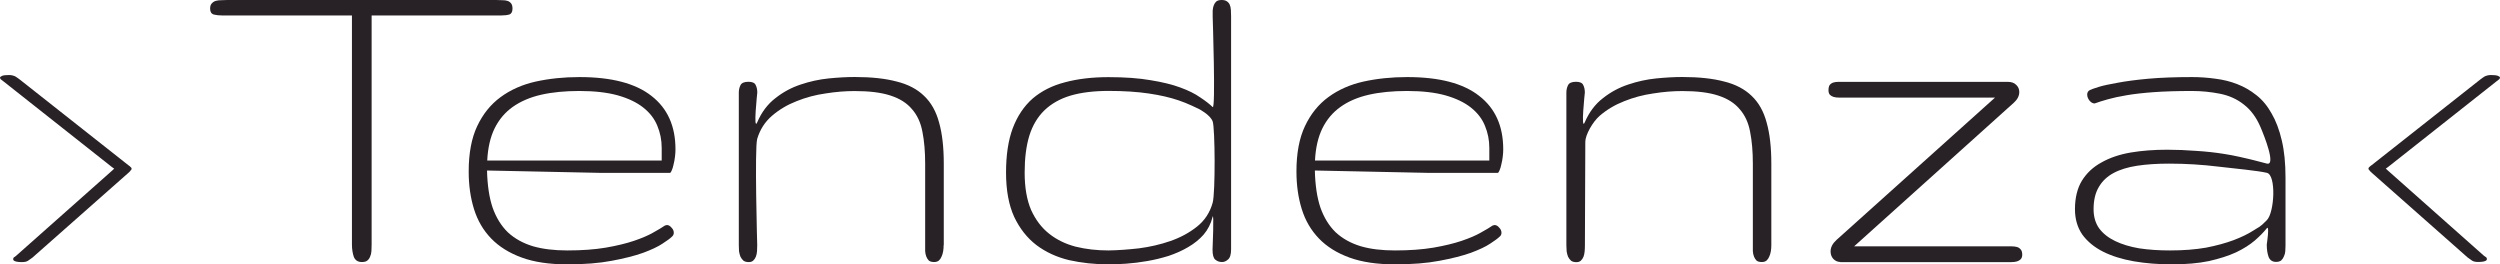
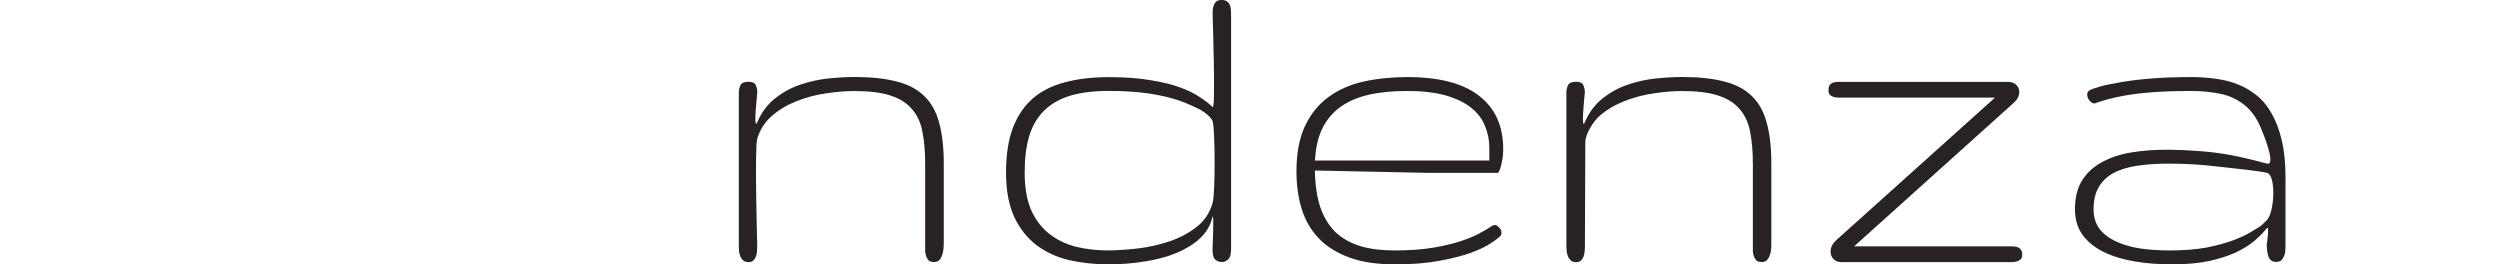
<svg xmlns="http://www.w3.org/2000/svg" width="331" height="35" viewBox="0 0 331 35" fill="none">
-   <path d="M67.854 1.146C67.854 1.561 67.712 1.823 67.427 1.922C67.143 2.003 66.778 2.048 66.325 2.048H49.203V32.383C49.203 32.699 49.194 32.988 49.176 33.259C49.159 33.529 49.096 33.782 48.99 34.008C48.91 34.215 48.785 34.377 48.625 34.504C48.465 34.63 48.225 34.693 47.922 34.693C47.389 34.693 47.033 34.468 46.846 34.008C46.686 33.529 46.597 32.988 46.597 32.383V2.048H29.449C28.995 2.048 28.613 2.003 28.284 1.922C27.981 1.814 27.821 1.561 27.821 1.146C27.821 0.83 27.892 0.605 28.035 0.46C28.177 0.298 28.355 0.18 28.559 0.117C28.782 0.054 29.031 0.027 29.298 0.027C29.582 0.009 29.849 0 30.098 0H65.657C65.96 0 66.253 0.009 66.511 0.027C66.778 0.027 67.001 0.054 67.187 0.117C67.392 0.18 67.552 0.298 67.677 0.46C67.792 0.605 67.854 0.83 67.854 1.146Z" fill="#282125" />
-   <path d="M76.704 12.046C74.81 12.046 73.12 12.208 71.652 12.542C70.185 12.876 68.93 13.417 67.881 14.157C66.858 14.888 66.067 15.826 65.489 16.99C64.919 18.154 64.59 19.58 64.51 21.258H87.609V19.58C87.609 18.542 87.413 17.568 87.03 16.656C86.666 15.745 86.052 14.942 85.189 14.256C84.335 13.57 83.206 13.029 81.818 12.632C80.431 12.244 78.723 12.046 76.704 12.046ZM75.112 33.159C77.051 33.159 78.75 33.033 80.2 32.789C81.649 32.537 82.894 32.239 83.935 31.887C84.976 31.535 85.821 31.174 86.479 30.795C87.155 30.425 87.671 30.11 88.044 29.857C88.169 29.812 88.249 29.794 88.293 29.794C88.516 29.794 88.72 29.911 88.907 30.137C89.112 30.344 89.21 30.57 89.21 30.822C89.21 31.048 89.103 31.237 88.907 31.382C88.72 31.571 88.329 31.86 87.715 32.257C87.119 32.654 86.266 33.06 85.145 33.475C84.024 33.872 82.637 34.224 80.982 34.531C79.328 34.847 77.371 35 75.103 35C72.737 35 70.727 34.702 69.073 34.098C67.418 33.493 66.076 32.654 65.026 31.571C63.985 30.488 63.229 29.198 62.758 27.682C62.286 26.166 62.055 24.506 62.055 22.702C62.055 20.293 62.429 18.29 63.185 16.692C63.941 15.095 64.973 13.814 66.28 12.858C67.605 11.883 69.162 11.197 70.932 10.8C72.728 10.403 74.658 10.205 76.722 10.205C80.965 10.205 84.14 11.035 86.248 12.695C88.373 14.338 89.432 16.692 89.432 19.769C89.432 20.058 89.414 20.383 89.37 20.735C89.325 21.087 89.272 21.43 89.183 21.763C89.121 22.079 89.04 22.341 88.934 22.575C88.854 22.783 88.774 22.891 88.685 22.891H79.675L64.483 22.575C64.528 24.506 64.768 26.148 65.222 27.493C65.693 28.819 66.369 29.911 67.241 30.759C68.139 31.589 69.242 32.203 70.549 32.6C71.857 32.979 73.378 33.159 75.112 33.159Z" fill="#282125" />
  <path d="M124.938 32.447C124.938 32.717 124.92 32.988 124.875 33.259C124.831 33.529 124.76 33.764 124.662 33.971C124.582 34.179 124.457 34.359 124.297 34.504C124.137 34.63 123.933 34.693 123.684 34.693C123.381 34.693 123.141 34.63 122.981 34.504C122.839 34.359 122.723 34.179 122.643 33.971C122.563 33.764 122.51 33.529 122.492 33.259C122.492 32.988 122.492 32.717 122.492 32.447V21.673C122.492 20.058 122.367 18.641 122.127 17.441C121.905 16.241 121.442 15.24 120.749 14.455C120.073 13.643 119.13 13.047 117.902 12.65C116.702 12.253 115.118 12.055 113.153 12.055C111.943 12.055 110.671 12.154 109.319 12.37C107.967 12.56 106.687 12.903 105.459 13.399C104.232 13.877 103.156 14.518 102.213 15.33C101.27 16.142 100.621 17.162 100.256 18.38C99.891 19.607 100.256 32.456 100.256 32.456C100.256 32.726 100.247 32.997 100.229 33.268C100.212 33.538 100.158 33.773 100.078 33.98C99.998 34.188 99.874 34.368 99.714 34.513C99.571 34.639 99.376 34.702 99.135 34.702C98.851 34.702 98.611 34.639 98.433 34.513C98.273 34.368 98.139 34.188 98.033 33.98C97.953 33.773 97.89 33.538 97.846 33.268C97.828 32.997 97.819 32.726 97.819 32.456V12.262C97.819 11.91 97.89 11.585 98.033 11.297C98.175 10.981 98.531 10.828 99.1 10.828C99.607 10.828 99.927 10.972 100.052 11.261C100.194 11.531 100.265 11.865 100.265 12.253C100.265 12.253 99.696 17.505 100.265 16.178C100.834 14.852 101.635 13.787 102.658 13.002C103.68 12.19 104.792 11.595 105.993 11.197C107.22 10.782 108.457 10.512 109.702 10.385C110.965 10.259 112.121 10.196 113.162 10.196C115.367 10.196 117.217 10.394 118.703 10.791C120.215 11.161 121.433 11.802 122.349 12.695C123.292 13.589 123.95 14.771 124.342 16.25C124.751 17.703 124.956 19.508 124.956 21.673V32.447H124.938Z" fill="#282125" />
  <path d="M146.782 35C144.941 35 143.198 34.81 141.543 34.441C139.907 34.044 138.466 33.385 137.221 32.447C135.993 31.508 135.015 30.263 134.277 28.711C133.565 27.15 133.2 25.201 133.2 22.855C133.2 20.527 133.494 18.569 134.09 16.972C134.704 15.357 135.584 14.049 136.723 13.047C137.888 12.055 139.302 11.333 140.983 10.9C142.682 10.44 144.612 10.214 146.773 10.214C148.934 10.214 150.793 10.349 152.35 10.62C153.897 10.873 155.205 11.188 156.272 11.585C157.357 11.982 158.229 12.416 158.905 12.894C159.599 13.354 160.15 13.778 160.559 14.175C160.968 14.572 160.559 2.211 160.559 2.211C160.559 1.94 160.559 1.669 160.559 1.399C160.577 1.128 160.63 0.893 160.71 0.686C160.79 0.478 160.906 0.316 161.048 0.189C161.209 0.063 161.449 0 161.751 0C162.053 0 162.294 0.063 162.454 0.189C162.614 0.298 162.738 0.442 162.818 0.623C162.898 0.812 162.952 1.038 162.97 1.308C162.987 1.561 162.996 1.841 162.996 2.147V33.015C162.996 33.683 162.863 34.125 162.596 34.35C162.347 34.576 162.089 34.693 161.796 34.693C161.449 34.693 161.155 34.585 160.906 34.377C160.657 34.17 160.541 33.737 160.541 33.069C160.541 33.069 160.764 27.845 160.541 28.738C160.319 29.631 159.919 30.407 159.35 31.075C158.78 31.716 158.096 32.266 157.295 32.726C156.521 33.186 155.658 33.565 154.725 33.881C153.782 34.17 152.839 34.404 151.878 34.567C150.936 34.729 150.02 34.847 149.121 34.91C148.258 34.973 147.476 35 146.782 35ZM146.782 33.159C148.009 33.141 149.344 33.042 150.793 32.88C152.243 32.69 153.631 32.374 154.956 31.914C156.281 31.454 157.455 30.822 158.478 30.01C159.501 29.198 160.195 28.143 160.559 26.834C160.924 25.526 160.879 16.963 160.559 16.079C160.239 15.195 158.754 14.437 158.754 14.437C158.754 14.437 157.135 13.634 156.032 13.282C154.947 12.912 153.639 12.605 152.11 12.38C150.598 12.154 148.819 12.037 146.782 12.037C144.825 12.037 143.135 12.244 141.73 12.659C140.343 13.074 139.186 13.733 138.27 14.617C137.372 15.492 136.705 16.611 136.278 17.983C135.869 19.336 135.664 20.951 135.664 22.846C135.664 24.822 135.949 26.473 136.518 27.8C137.114 29.108 137.906 30.155 138.911 30.949C139.916 31.743 141.081 32.311 142.433 32.663C143.794 32.997 145.243 33.159 146.782 33.159Z" fill="#282125" />
  <path d="M186.29 12.046C184.396 12.046 182.706 12.208 181.238 12.542C179.771 12.876 178.508 13.417 177.476 14.157C176.453 14.888 175.662 15.826 175.084 16.99C174.514 18.154 174.185 19.58 174.105 21.258H197.186V19.58C197.186 18.542 196.99 17.568 196.608 16.656C196.243 15.745 195.629 14.942 194.767 14.256C193.913 13.57 192.783 13.029 191.396 12.632C190.017 12.244 188.309 12.046 186.29 12.046ZM184.698 33.159C186.637 33.159 188.336 33.033 189.786 32.789C191.236 32.537 192.481 32.239 193.521 31.887C194.562 31.535 195.407 31.174 196.065 30.795C196.741 30.425 197.257 30.11 197.631 29.857C197.755 29.812 197.835 29.794 197.88 29.794C198.102 29.794 198.306 29.911 198.493 30.137C198.698 30.344 198.796 30.57 198.796 30.822C198.796 31.048 198.698 31.237 198.493 31.382C198.306 31.571 197.906 31.86 197.301 32.257C196.706 32.654 195.852 33.06 194.731 33.475C193.61 33.872 192.223 34.224 190.568 34.531C188.914 34.847 186.957 35 184.689 35C182.324 35 180.313 34.702 178.659 34.098C177.005 33.493 175.662 32.654 174.621 31.571C173.58 30.488 172.824 29.198 172.353 27.682C171.882 26.166 171.65 24.506 171.65 22.702C171.65 20.293 172.024 18.29 172.78 16.692C173.536 15.095 174.568 13.814 175.875 12.858C177.2 11.883 178.757 11.197 180.527 10.8C182.324 10.403 184.254 10.205 186.317 10.205C190.568 10.205 193.735 11.035 195.843 12.695C197.969 14.338 199.027 16.692 199.027 19.769C199.027 20.058 199.009 20.383 198.965 20.735C198.92 21.087 198.867 21.43 198.778 21.763C198.716 22.079 198.636 22.341 198.529 22.575C198.449 22.783 198.369 22.891 198.28 22.891H189.279L174.087 22.575C174.132 24.506 174.372 26.148 174.826 27.493C175.297 28.819 175.973 29.911 176.845 30.759C177.743 31.589 178.846 32.203 180.153 32.6C181.434 32.979 182.955 33.159 184.698 33.159Z" fill="#282125" />
  <path d="M234.524 32.447C234.524 32.717 234.506 32.988 234.462 33.259C234.417 33.529 234.346 33.764 234.248 33.971C234.168 34.179 234.044 34.359 233.884 34.504C233.723 34.63 233.519 34.693 233.27 34.693C232.967 34.693 232.727 34.63 232.567 34.504C232.425 34.359 232.309 34.179 232.229 33.971C232.149 33.764 232.096 33.529 232.078 33.259C232.078 32.988 232.078 32.717 232.078 32.447V21.673C232.078 20.058 231.953 18.641 231.713 17.441C231.491 16.241 231.028 15.24 230.335 14.455C229.659 13.643 228.716 13.047 227.489 12.65C226.288 12.253 224.705 12.055 222.739 12.055C221.529 12.055 220.258 12.154 218.906 12.37C217.563 12.56 216.273 12.903 215.046 13.399C213.818 13.877 212.742 14.518 211.799 15.33C210.856 16.142 209.896 17.875 209.896 18.759L209.842 32.465C209.842 32.735 209.833 33.006 209.807 33.277C209.78 33.547 209.736 33.782 209.656 33.989C209.576 34.197 209.451 34.377 209.291 34.522C209.149 34.648 208.953 34.711 208.713 34.711C208.428 34.711 208.188 34.648 208.01 34.522C207.85 34.377 207.717 34.197 207.61 33.989C207.53 33.782 207.468 33.547 207.423 33.277C207.405 33.006 207.388 32.735 207.388 32.465V12.262C207.388 11.91 207.459 11.585 207.601 11.297C207.743 10.981 208.099 10.828 208.668 10.828C209.175 10.828 209.495 10.972 209.62 11.261C209.762 11.531 209.833 11.865 209.833 12.253C209.833 12.253 209.264 17.505 209.833 16.178C210.403 14.852 211.203 13.787 212.226 13.002C213.249 12.19 214.361 11.595 215.561 11.197C216.789 10.782 218.025 10.512 219.27 10.385C220.533 10.259 221.689 10.196 222.73 10.196C224.936 10.196 226.786 10.394 228.271 10.791C229.783 11.161 230.993 11.802 231.918 12.695C232.861 13.589 233.519 14.771 233.91 16.25C234.319 17.703 234.524 19.508 234.524 21.673V32.447Z" fill="#282125" />
  <path d="M243.649 34.684C243.303 34.684 243 34.549 242.733 34.278C242.484 34.008 242.369 33.674 242.369 33.286C242.369 32.744 242.635 32.239 243.16 31.761L264.142 12.921H244.325C244.023 12.921 243.729 12.921 243.472 12.921C243.205 12.921 242.973 12.894 242.769 12.831C242.564 12.768 242.404 12.677 242.28 12.551C242.155 12.406 242.093 12.208 242.093 11.955C242.093 11.64 242.146 11.414 242.244 11.27C242.369 11.107 242.529 10.99 242.733 10.927C242.938 10.864 243.16 10.837 243.409 10.837C243.676 10.837 243.961 10.837 244.263 10.837H265.823C266.312 10.837 266.694 10.972 266.952 11.243C267.219 11.495 267.353 11.802 267.353 12.181C267.353 12.704 267.104 13.174 266.614 13.616L245.482 32.618H265.512C265.814 32.618 266.107 32.618 266.365 32.618C266.632 32.618 266.863 32.645 267.068 32.708C267.273 32.771 267.433 32.889 267.557 33.051C267.682 33.195 267.744 33.421 267.744 33.737C267.744 33.989 267.673 34.179 267.531 34.332C267.406 34.459 267.246 34.549 267.041 34.612C266.837 34.675 266.606 34.702 266.339 34.702C266.09 34.702 265.841 34.702 265.574 34.702H243.649V34.684Z" fill="#282125" />
  <path d="M277.19 27.709C277.19 28.702 277.439 29.55 277.928 30.236C278.435 30.922 279.146 31.481 280.045 31.914C280.943 32.347 282.001 32.672 283.229 32.88C284.474 33.069 285.835 33.159 287.302 33.159C289.099 33.159 290.691 33.033 292.079 32.789C293.466 32.519 294.685 32.185 295.725 31.797C296.766 31.4 297.647 30.976 298.358 30.516C299.07 30.037 299.123 30.191 300.137 29.144C301.151 28.097 301.382 23.171 300.137 22.882C298.892 22.593 295.983 22.323 293.795 22.07C291.607 21.799 289.402 21.664 287.178 21.664C285.604 21.664 284.198 21.754 282.953 21.944C281.726 22.133 280.685 22.449 279.831 22.909C278.977 23.369 278.319 23.992 277.875 24.777C277.412 25.553 277.19 26.527 277.19 27.709ZM290.202 12.046C288.245 12.046 286.564 12.1 285.177 12.199C283.789 12.298 282.597 12.434 281.592 12.605C280.614 12.768 279.787 12.948 279.111 13.137C278.435 13.327 277.848 13.507 277.332 13.697C277.083 13.697 276.861 13.57 276.656 13.327C276.451 13.074 276.345 12.804 276.345 12.515C276.345 12.244 276.469 12.046 276.709 11.919C276.87 11.838 277.252 11.703 277.848 11.513C278.462 11.324 279.307 11.143 280.392 10.954C281.495 10.746 282.855 10.566 284.465 10.421C286.102 10.277 288.023 10.205 290.22 10.205C291.26 10.205 292.292 10.277 293.315 10.421C294.338 10.548 295.298 10.782 296.197 11.134C297.113 11.486 297.958 11.973 298.741 12.596C299.541 13.219 300.208 14.031 300.76 15.023C301.329 15.998 301.782 17.189 302.111 18.605C302.441 19.995 302.601 21.637 302.601 23.523V32.492C302.601 32.744 302.592 32.988 302.574 33.24C302.556 33.493 302.494 33.728 302.387 33.953C302.307 34.161 302.183 34.341 302.022 34.486C301.862 34.612 301.631 34.675 301.347 34.675C300.875 34.675 300.546 34.459 300.368 34.026C300.208 33.592 300.119 33.042 300.119 32.374C300.119 32.374 300.528 29.703 300.119 30.227C299.71 30.75 299.176 31.282 298.527 31.851C297.869 32.41 297.051 32.934 296.046 33.412C295.049 33.872 293.849 34.251 292.461 34.567C291.074 34.856 289.428 35 287.534 35C285.755 35 284.083 34.865 282.508 34.594C280.961 34.323 279.6 33.899 278.435 33.313C277.288 32.735 276.38 31.986 275.704 31.066C275.055 30.128 274.726 29.009 274.726 27.7C274.726 26.185 275.037 24.93 275.642 23.929C276.274 22.909 277.145 22.097 278.248 21.502C279.351 20.879 280.641 20.446 282.108 20.193C283.602 19.941 285.203 19.823 286.92 19.823C288.21 19.823 289.49 19.878 290.78 19.977C292.088 20.058 293.324 20.193 294.489 20.383C295.654 20.545 297.673 21.032 297.673 21.032C297.673 21.032 298.883 21.321 300.119 21.655C301.364 21.989 299.843 18.118 299.292 16.828C298.741 15.537 298.002 14.545 297.086 13.841C296.17 13.11 295.103 12.641 293.902 12.406C292.728 12.172 291.492 12.046 290.202 12.046Z" fill="#282125" />
-   <path fill-rule="evenodd" clip-rule="evenodd" d="M17.29 22.115C17.219 22.043 17.122 21.953 16.97 21.854L2.606 10.521C2.499 10.449 2.401 10.385 2.321 10.313C2.232 10.241 2.144 10.187 2.037 10.124C1.93 10.07 1.806 10.024 1.654 9.988C1.53 9.952 1.37 9.934 1.174 9.934C0.747 9.934 0.445 9.97 0.258 10.052C0.089 10.133 0 10.214 0 10.286C0 10.34 0.036 10.412 0.098 10.494C0.187 10.575 0.311 10.674 0.48 10.791L14.827 22.124C14.916 22.196 15.014 22.269 15.12 22.332C15.031 22.404 14.951 22.476 14.88 22.557L2.117 33.881C2.01 33.953 1.921 34.026 1.841 34.08C1.779 34.125 1.752 34.188 1.752 34.26V34.386C1.77 34.441 1.814 34.486 1.877 34.531C1.957 34.576 2.072 34.621 2.215 34.648C2.384 34.684 2.606 34.702 2.9 34.702C3.273 34.702 3.54 34.639 3.709 34.522C3.878 34.404 4.074 34.269 4.296 34.107L17.113 22.783C17.175 22.711 17.237 22.639 17.299 22.566C17.344 22.53 17.37 22.485 17.397 22.449C17.415 22.422 17.424 22.404 17.424 22.377C17.424 22.368 17.424 22.368 17.424 22.359C17.424 22.35 17.424 22.35 17.424 22.341C17.424 22.251 17.379 22.187 17.29 22.115Z" fill="#282125" />
-   <path fill-rule="evenodd" clip-rule="evenodd" d="M313.701 22.115C313.772 22.043 313.87 21.953 314.021 21.854L328.394 10.521C328.501 10.449 328.599 10.385 328.679 10.313C328.768 10.241 328.857 10.187 328.963 10.124C329.07 10.07 329.194 10.024 329.346 9.988C329.47 9.952 329.63 9.934 329.826 9.934C330.253 9.934 330.555 9.97 330.751 10.052C330.92 10.124 331 10.205 331 10.277C331 10.331 330.973 10.403 330.902 10.485C330.813 10.566 330.689 10.665 330.52 10.782L316.173 22.115C316.084 22.187 315.986 22.26 315.88 22.323C315.969 22.395 316.049 22.467 316.12 22.548L328.874 33.863C328.981 33.935 329.07 34.008 329.159 34.062C329.221 34.107 329.257 34.17 329.257 34.242V34.368C329.239 34.422 329.194 34.468 329.132 34.513C329.052 34.558 328.937 34.603 328.794 34.63C328.625 34.666 328.403 34.684 328.109 34.684C327.736 34.684 327.469 34.621 327.3 34.504C327.131 34.386 326.935 34.251 326.713 34.089L313.896 22.765C313.834 22.693 313.772 22.62 313.71 22.548C313.665 22.512 313.638 22.467 313.612 22.431C313.594 22.404 313.585 22.386 313.585 22.359C313.585 22.35 313.585 22.35 313.585 22.341C313.585 22.332 313.585 22.332 313.585 22.323C313.576 22.251 313.621 22.187 313.701 22.115Z" fill="#282125" />
</svg>